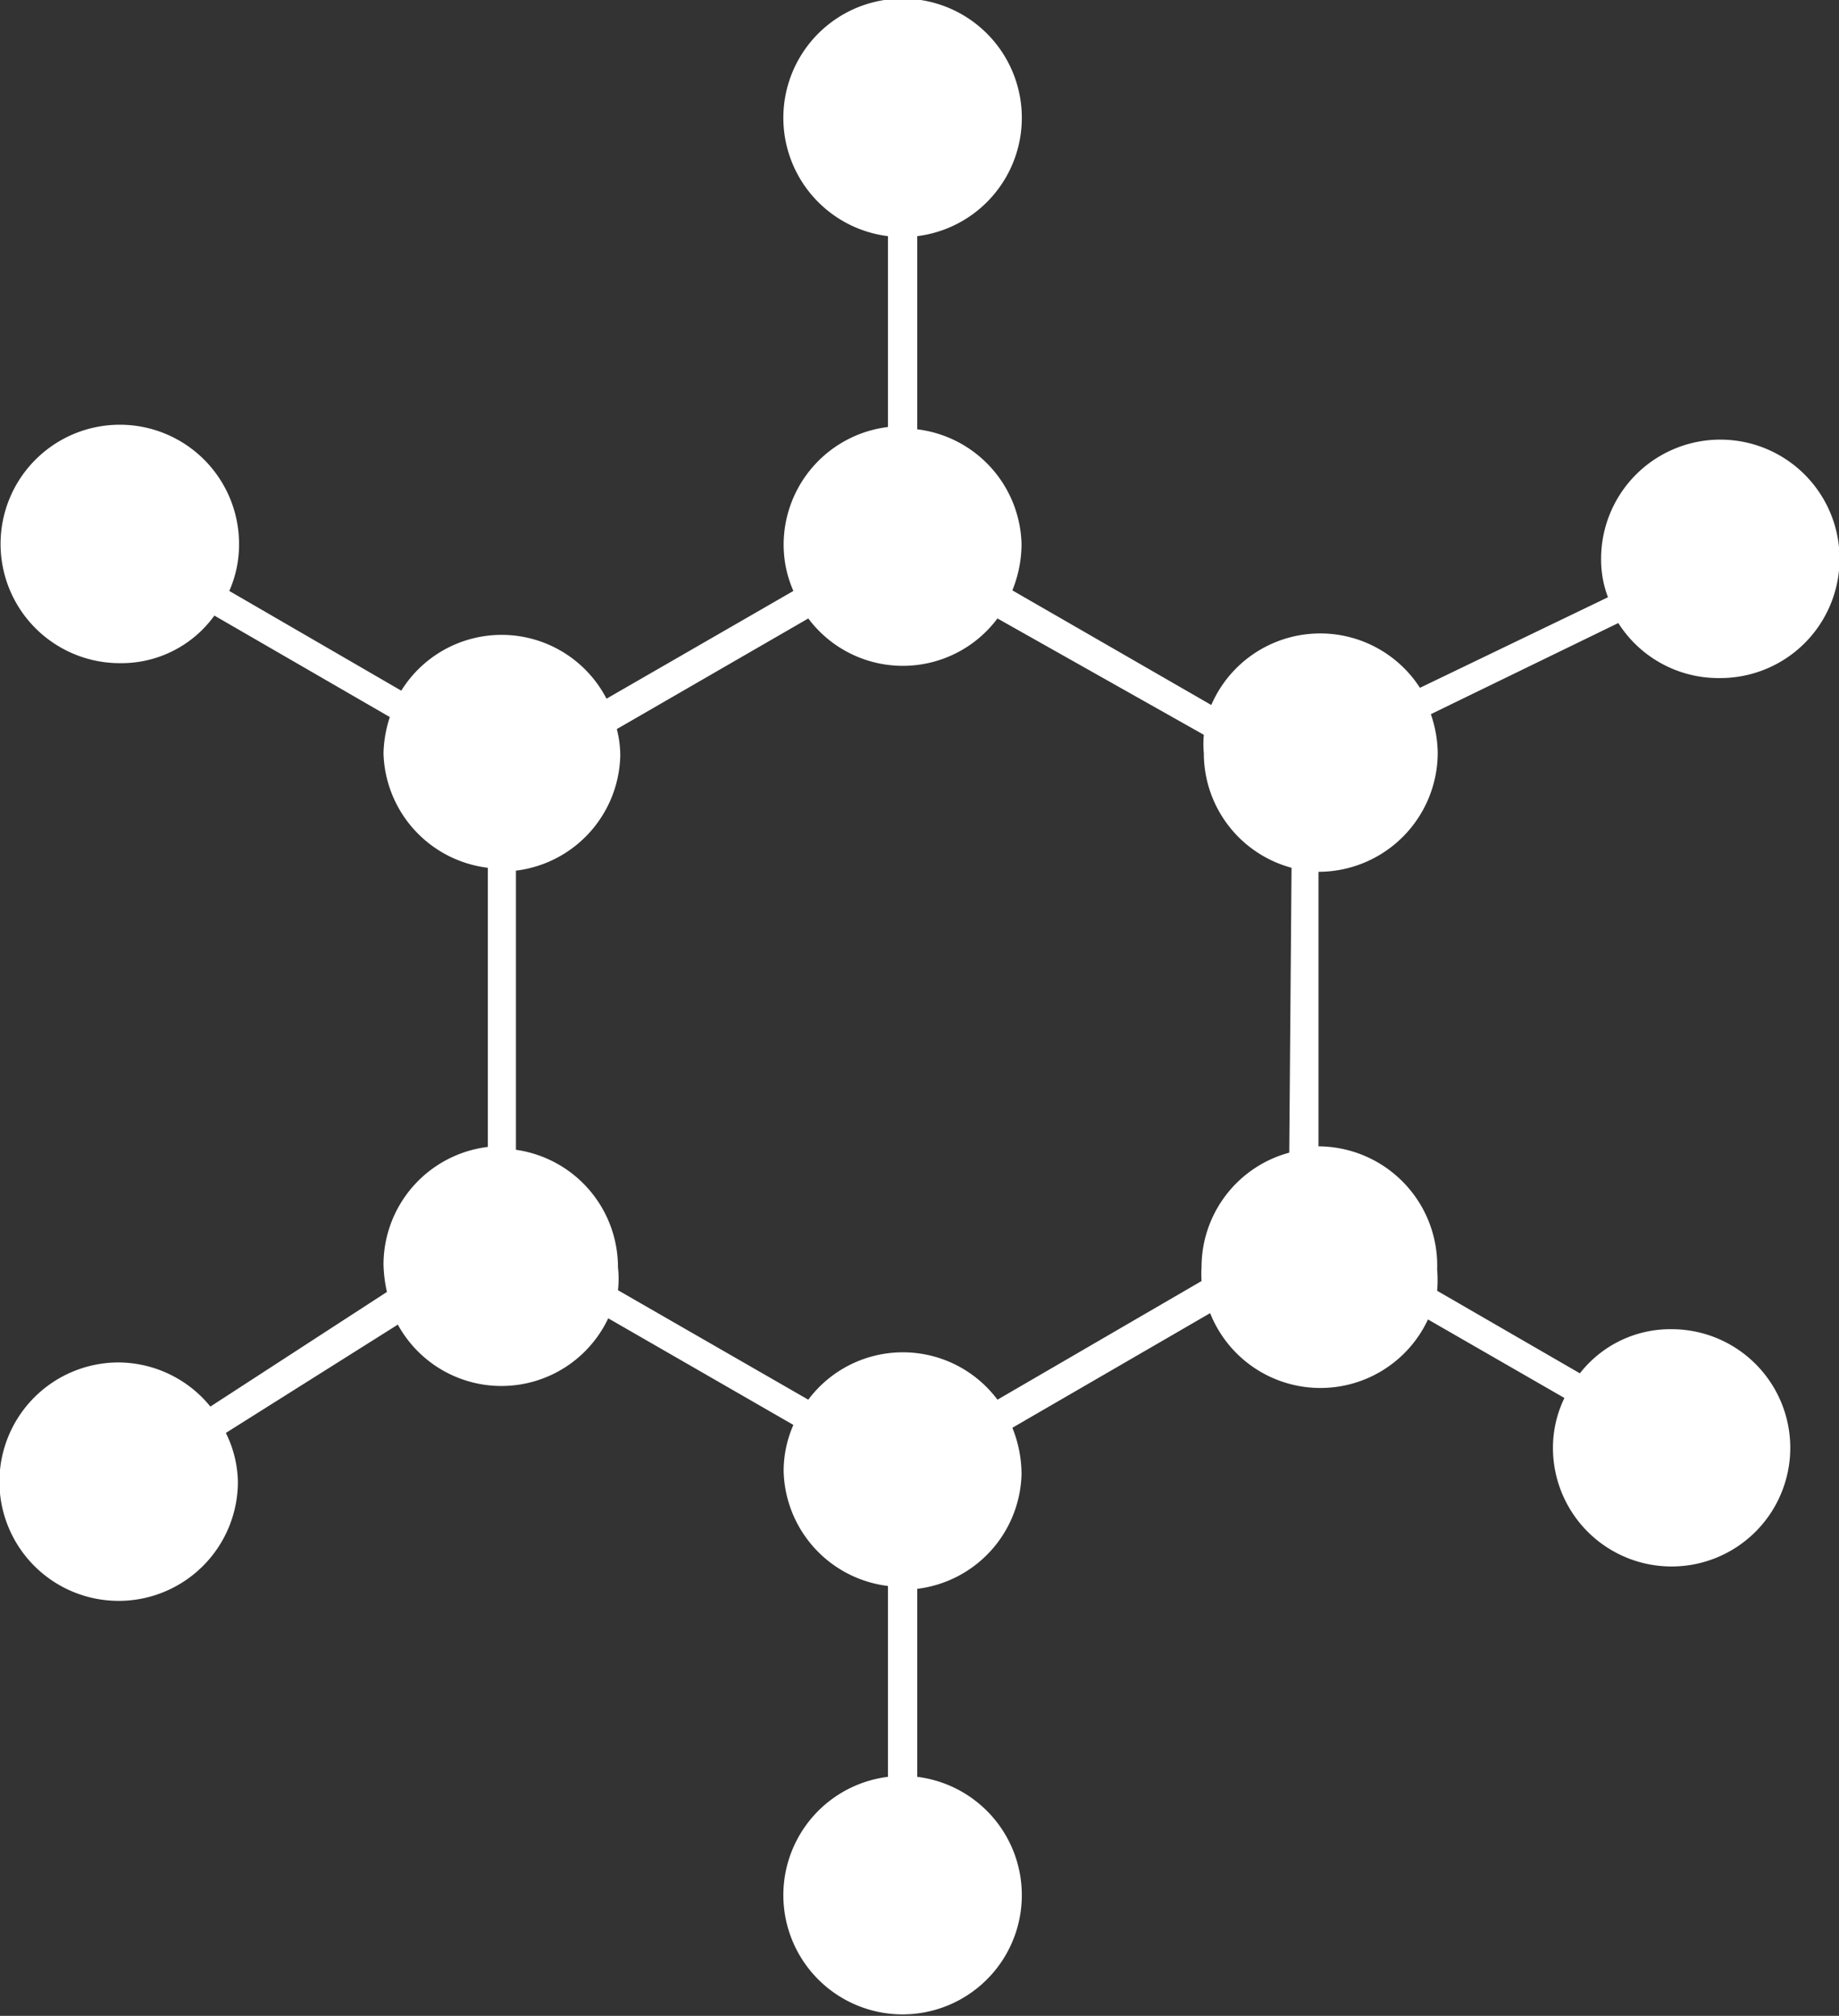
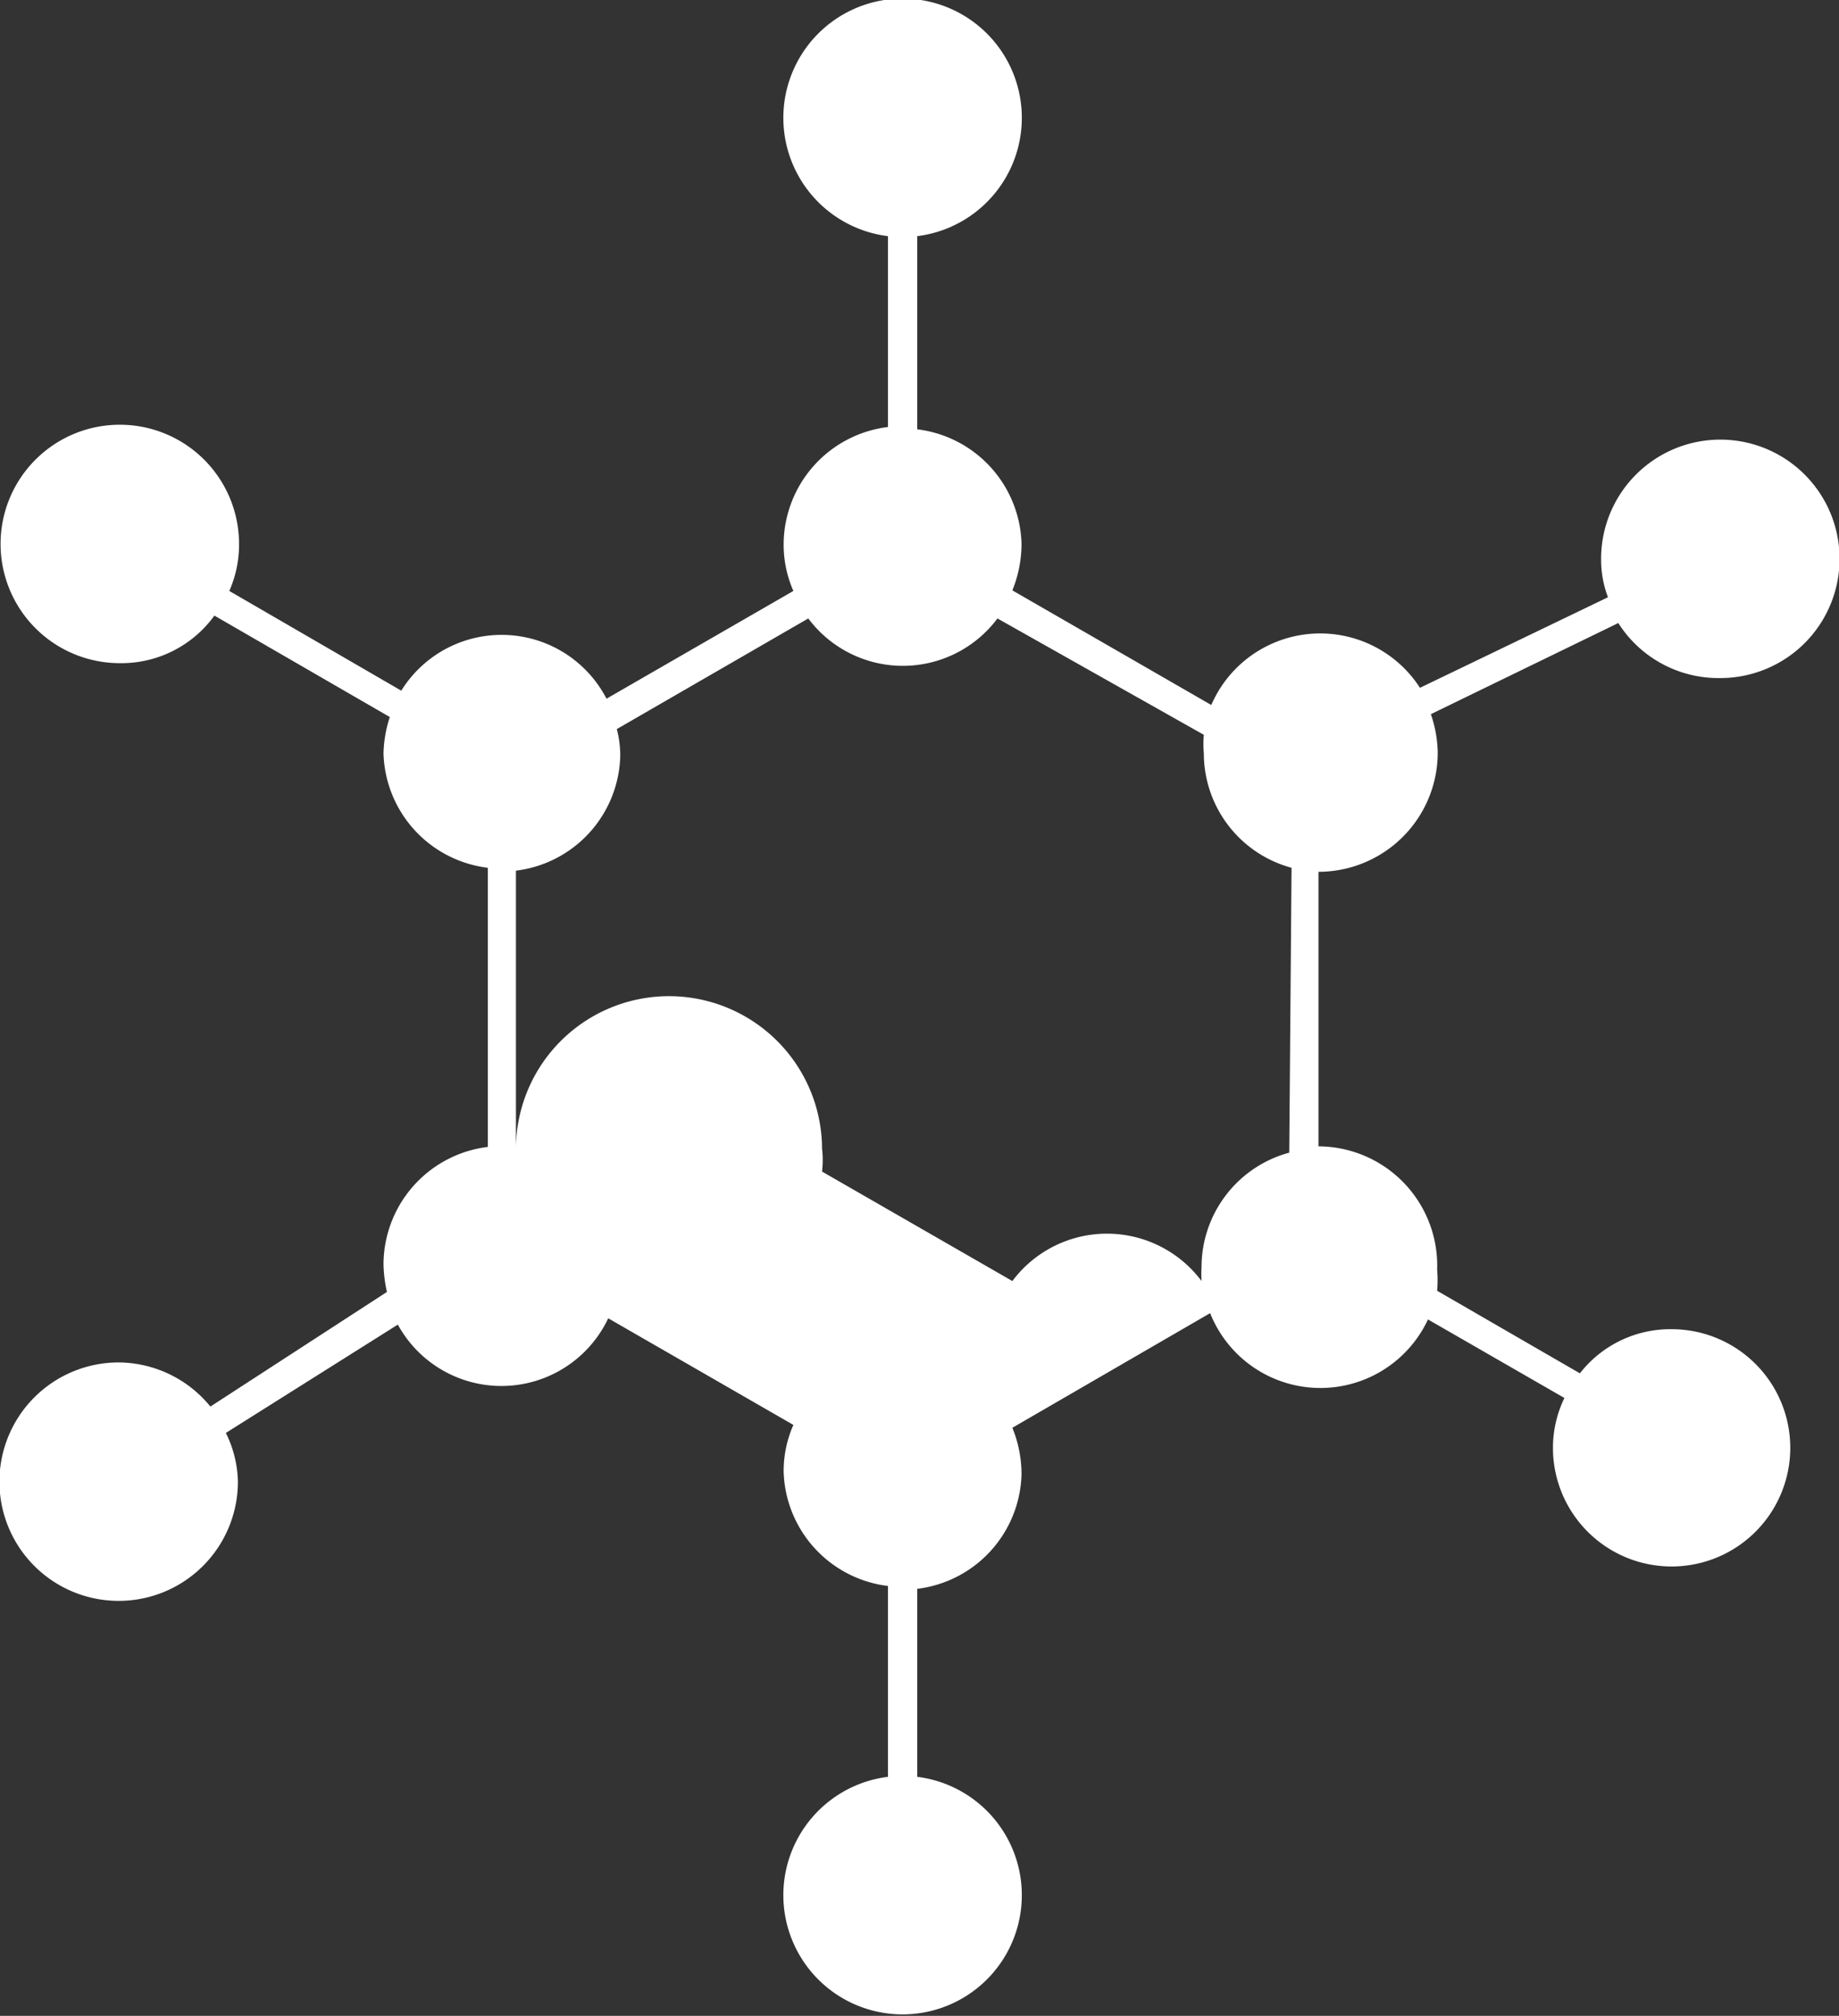
<svg xmlns="http://www.w3.org/2000/svg" viewBox="0 0 32.08 35.17">
  <rect x="0" y="0" width="32.08" height="35.17" fill="#333333" stroke="none" />
  <defs>
    <style>.cls-1{fill:#fff;}</style>
  </defs>
  <g id="图层_2" data-name="图层 2">
    <g id="图层_1-2" data-name="图层 1">
-       <path class="cls-1" d="M30,11.83a2.08,2.08,0,1,0-2.07-2.07,1.84,1.84,0,0,0,.12.66L24.77,12a2.07,2.07,0,0,0-3.64.3l-3.47-2a2.17,2.17,0,0,0,.16-.81,2.07,2.07,0,0,0-1.82-2V4.12a2.08,2.08,0,1,0-.51,0V7.45A2.07,2.07,0,0,0,13.67,9.5a2,2,0,0,0,.17.81l-3.26,1.88A2.06,2.06,0,0,0,7,12.05L4,10.31a2,2,0,0,0,.17-.81,2.08,2.08,0,1,0-2.08,2.07,2,2,0,0,0,1.65-.83l3.06,1.77a2.19,2.19,0,0,0-.11.63,2.07,2.07,0,0,0,1.82,2v4.87a2.07,2.07,0,0,0-1.82,2.05,2.42,2.42,0,0,0,.06.48L3.67,24.54a2.08,2.08,0,0,0-1.6-.77,2.08,2.08,0,1,0,2.08,2.08A2,2,0,0,0,3.94,25l3-1.89A2.06,2.06,0,0,0,10.61,23l3.23,1.86a2,2,0,0,0-.17.81,2.07,2.07,0,0,0,1.82,2V31A2.08,2.08,0,1,0,16,31V27.72a2.07,2.07,0,0,0,1.82-2,2.17,2.17,0,0,0-.16-.81l3.45-2a2.07,2.07,0,0,0,3.8.11l2.38,1.37a2,2,0,0,0-.2.88,2.07,2.07,0,1,0,2.07-2.08,2,2,0,0,0-1.6.77l-2.49-1.44a2.21,2.21,0,0,0,0-.37A2.08,2.08,0,0,0,23,20h0V15.21h0a2.08,2.08,0,0,0,2.08-2.08,2.15,2.15,0,0,0-.12-.67l3.27-1.59A2.07,2.07,0,0,0,30,11.83Zm-7.51,8.28a2.07,2.07,0,0,0-1.53,2,1.94,1.94,0,0,0,0,.24L17.4,24.42a2.06,2.06,0,0,0-3.3,0l-3.32-1.91a1.75,1.75,0,0,0,0-.4A2.07,2.07,0,0,0,9,20.06V15.19a2.07,2.07,0,0,0,1.82-2,1.84,1.84,0,0,0-.06-.47l3.34-1.93a2.06,2.06,0,0,0,3.3,0L21,12.82a1.73,1.73,0,0,0,0,.32,2.07,2.07,0,0,0,1.53,2Z" />
+       <path class="cls-1" d="M30,11.83a2.08,2.08,0,1,0-2.07-2.07,1.84,1.84,0,0,0,.12.66L24.77,12a2.07,2.07,0,0,0-3.64.3l-3.47-2a2.17,2.17,0,0,0,.16-.81,2.07,2.07,0,0,0-1.82-2V4.12a2.08,2.08,0,1,0-.51,0V7.45A2.07,2.07,0,0,0,13.67,9.5a2,2,0,0,0,.17.81l-3.26,1.88A2.06,2.06,0,0,0,7,12.05L4,10.31a2,2,0,0,0,.17-.81,2.08,2.08,0,1,0-2.08,2.07,2,2,0,0,0,1.65-.83l3.06,1.77a2.19,2.19,0,0,0-.11.63,2.07,2.07,0,0,0,1.82,2v4.87a2.07,2.07,0,0,0-1.82,2.05,2.42,2.42,0,0,0,.06.48L3.67,24.54a2.08,2.08,0,0,0-1.6-.77,2.08,2.08,0,1,0,2.08,2.08A2,2,0,0,0,3.94,25l3-1.89A2.06,2.06,0,0,0,10.61,23l3.23,1.86a2,2,0,0,0-.17.81,2.07,2.07,0,0,0,1.82,2V31A2.08,2.08,0,1,0,16,31V27.72a2.07,2.07,0,0,0,1.82-2,2.17,2.17,0,0,0-.16-.81l3.45-2a2.07,2.07,0,0,0,3.8.11l2.38,1.37a2,2,0,0,0-.2.88,2.07,2.07,0,1,0,2.07-2.08,2,2,0,0,0-1.6.77l-2.49-1.44a2.21,2.21,0,0,0,0-.37A2.08,2.08,0,0,0,23,20h0V15.21h0a2.08,2.08,0,0,0,2.08-2.08,2.15,2.15,0,0,0-.12-.67l3.27-1.59A2.07,2.07,0,0,0,30,11.83Zm-7.51,8.28a2.07,2.07,0,0,0-1.53,2,1.94,1.94,0,0,0,0,.24a2.06,2.06,0,0,0-3.3,0l-3.32-1.91a1.75,1.75,0,0,0,0-.4A2.07,2.07,0,0,0,9,20.06V15.19a2.07,2.07,0,0,0,1.82-2,1.84,1.84,0,0,0-.06-.47l3.34-1.93a2.06,2.06,0,0,0,3.3,0L21,12.82a1.73,1.73,0,0,0,0,.32,2.07,2.07,0,0,0,1.53,2Z" />
    </g>
  </g>
</svg>